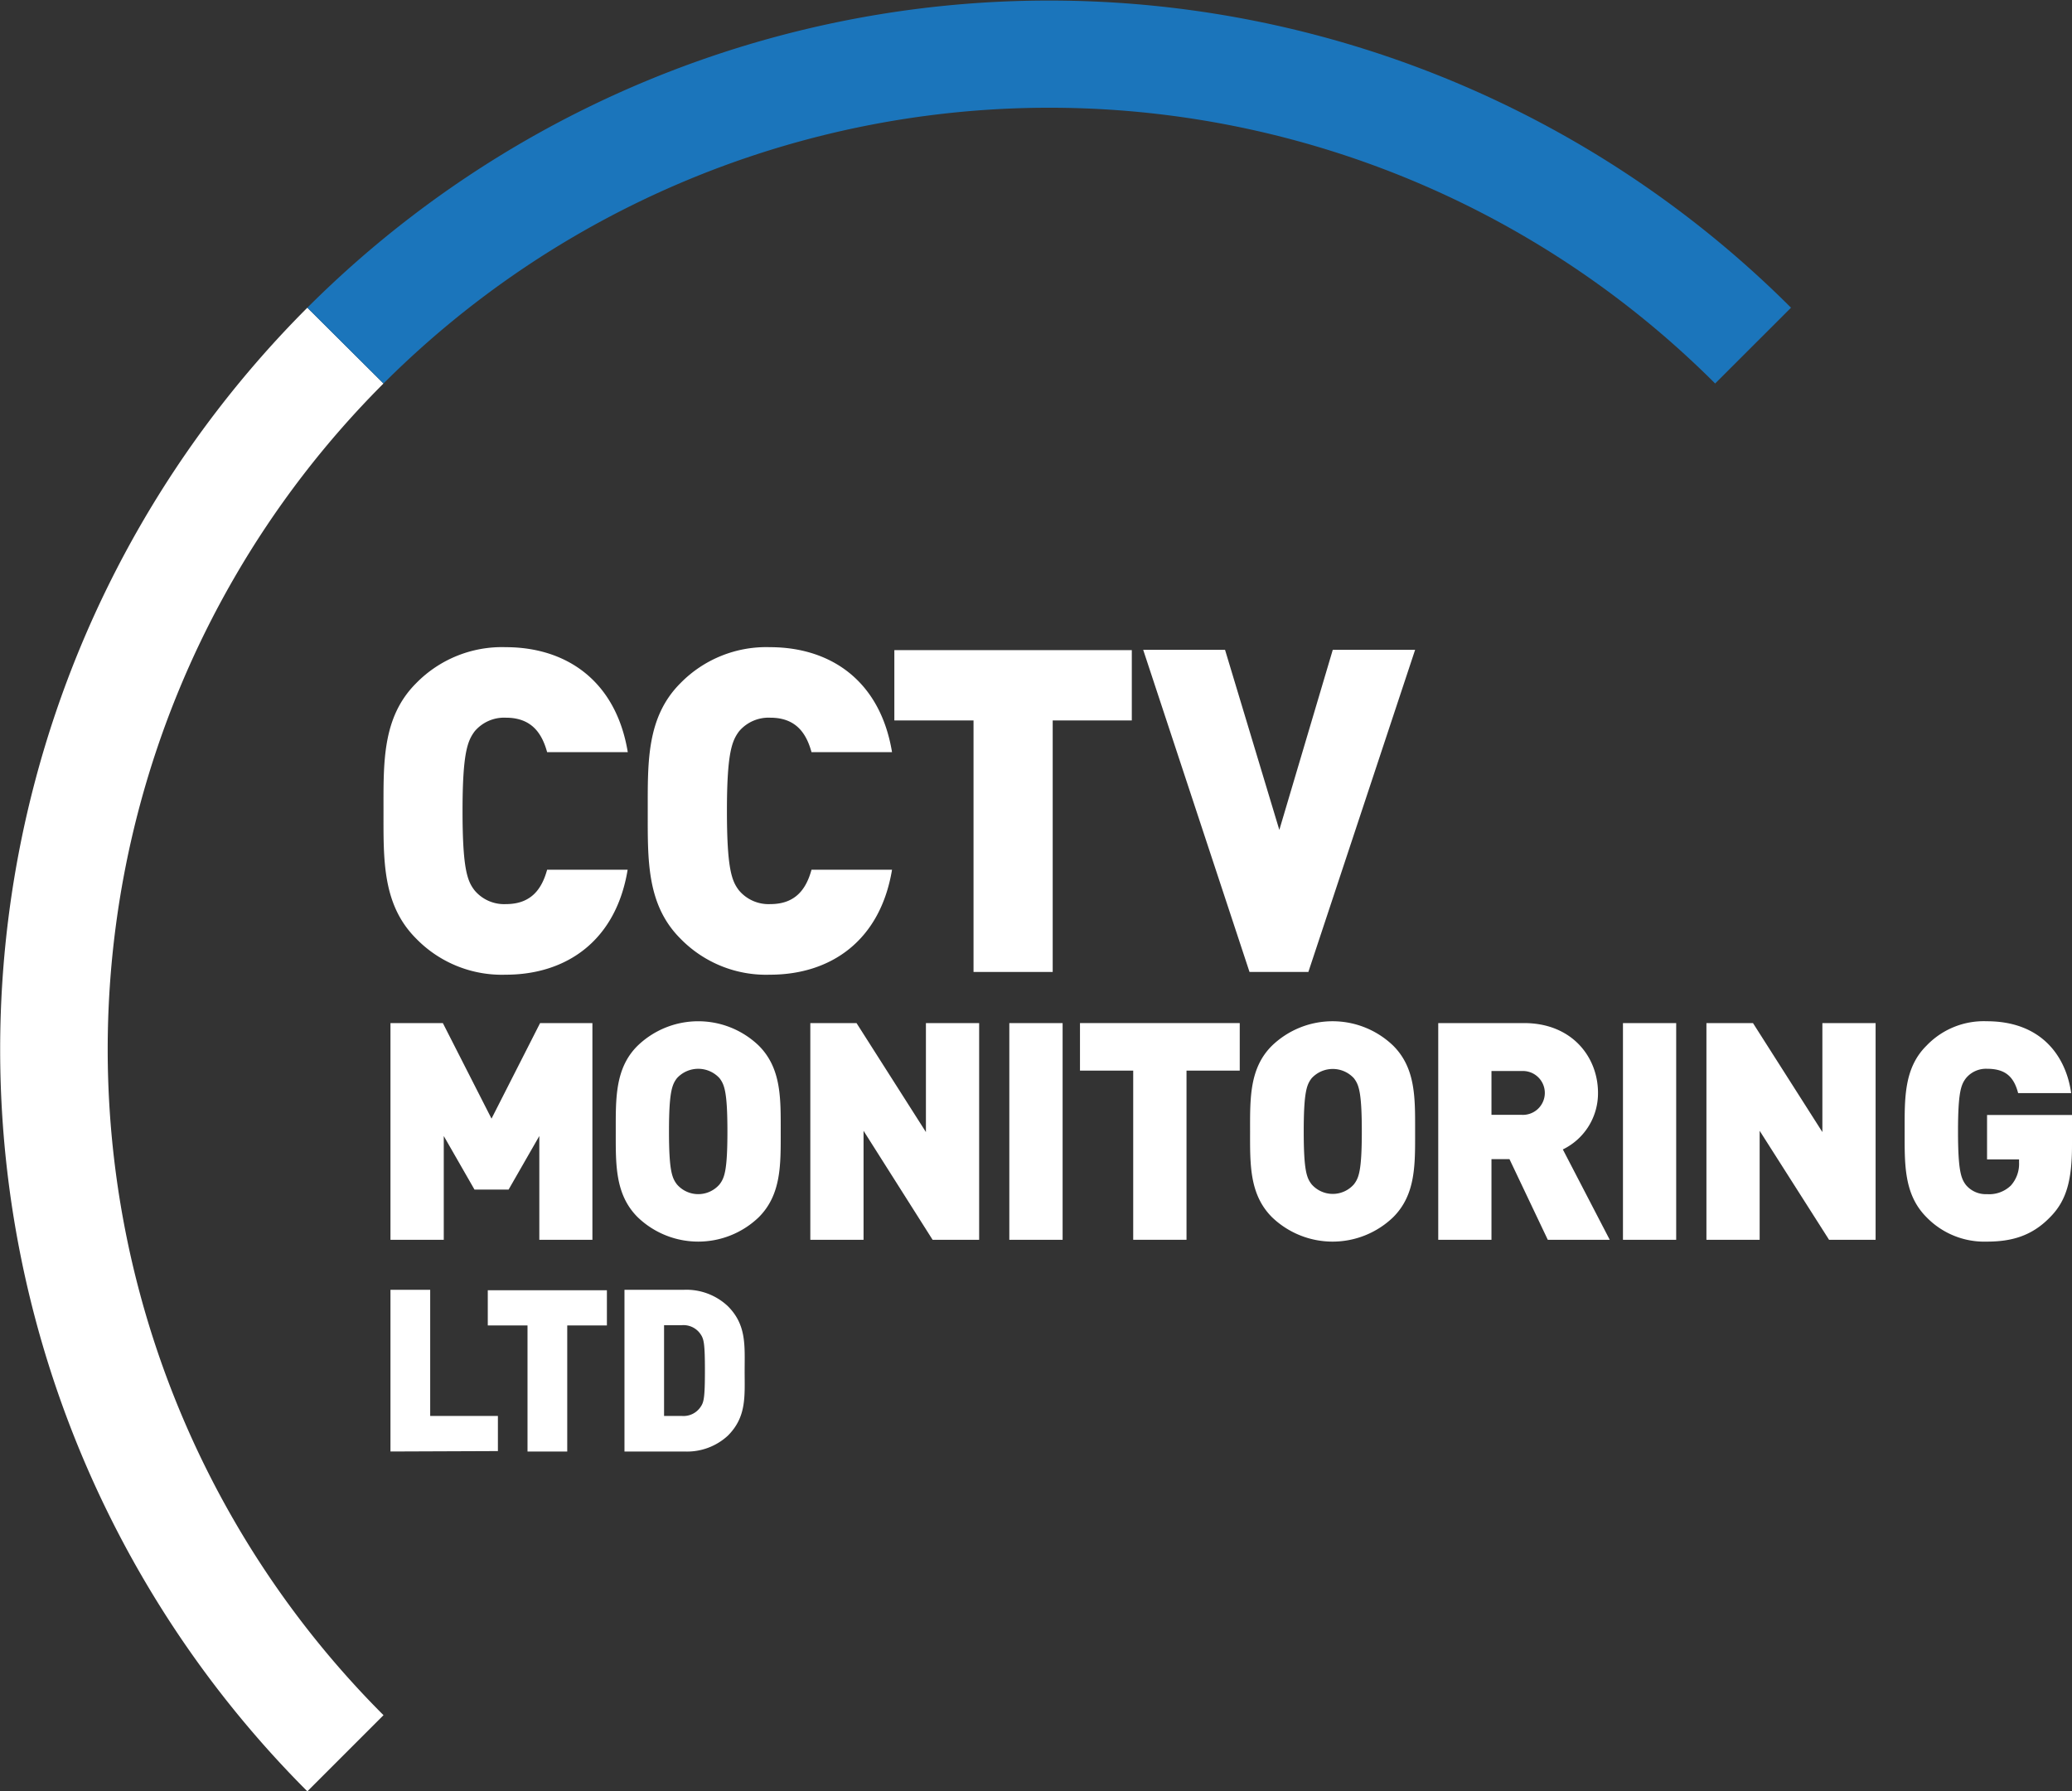
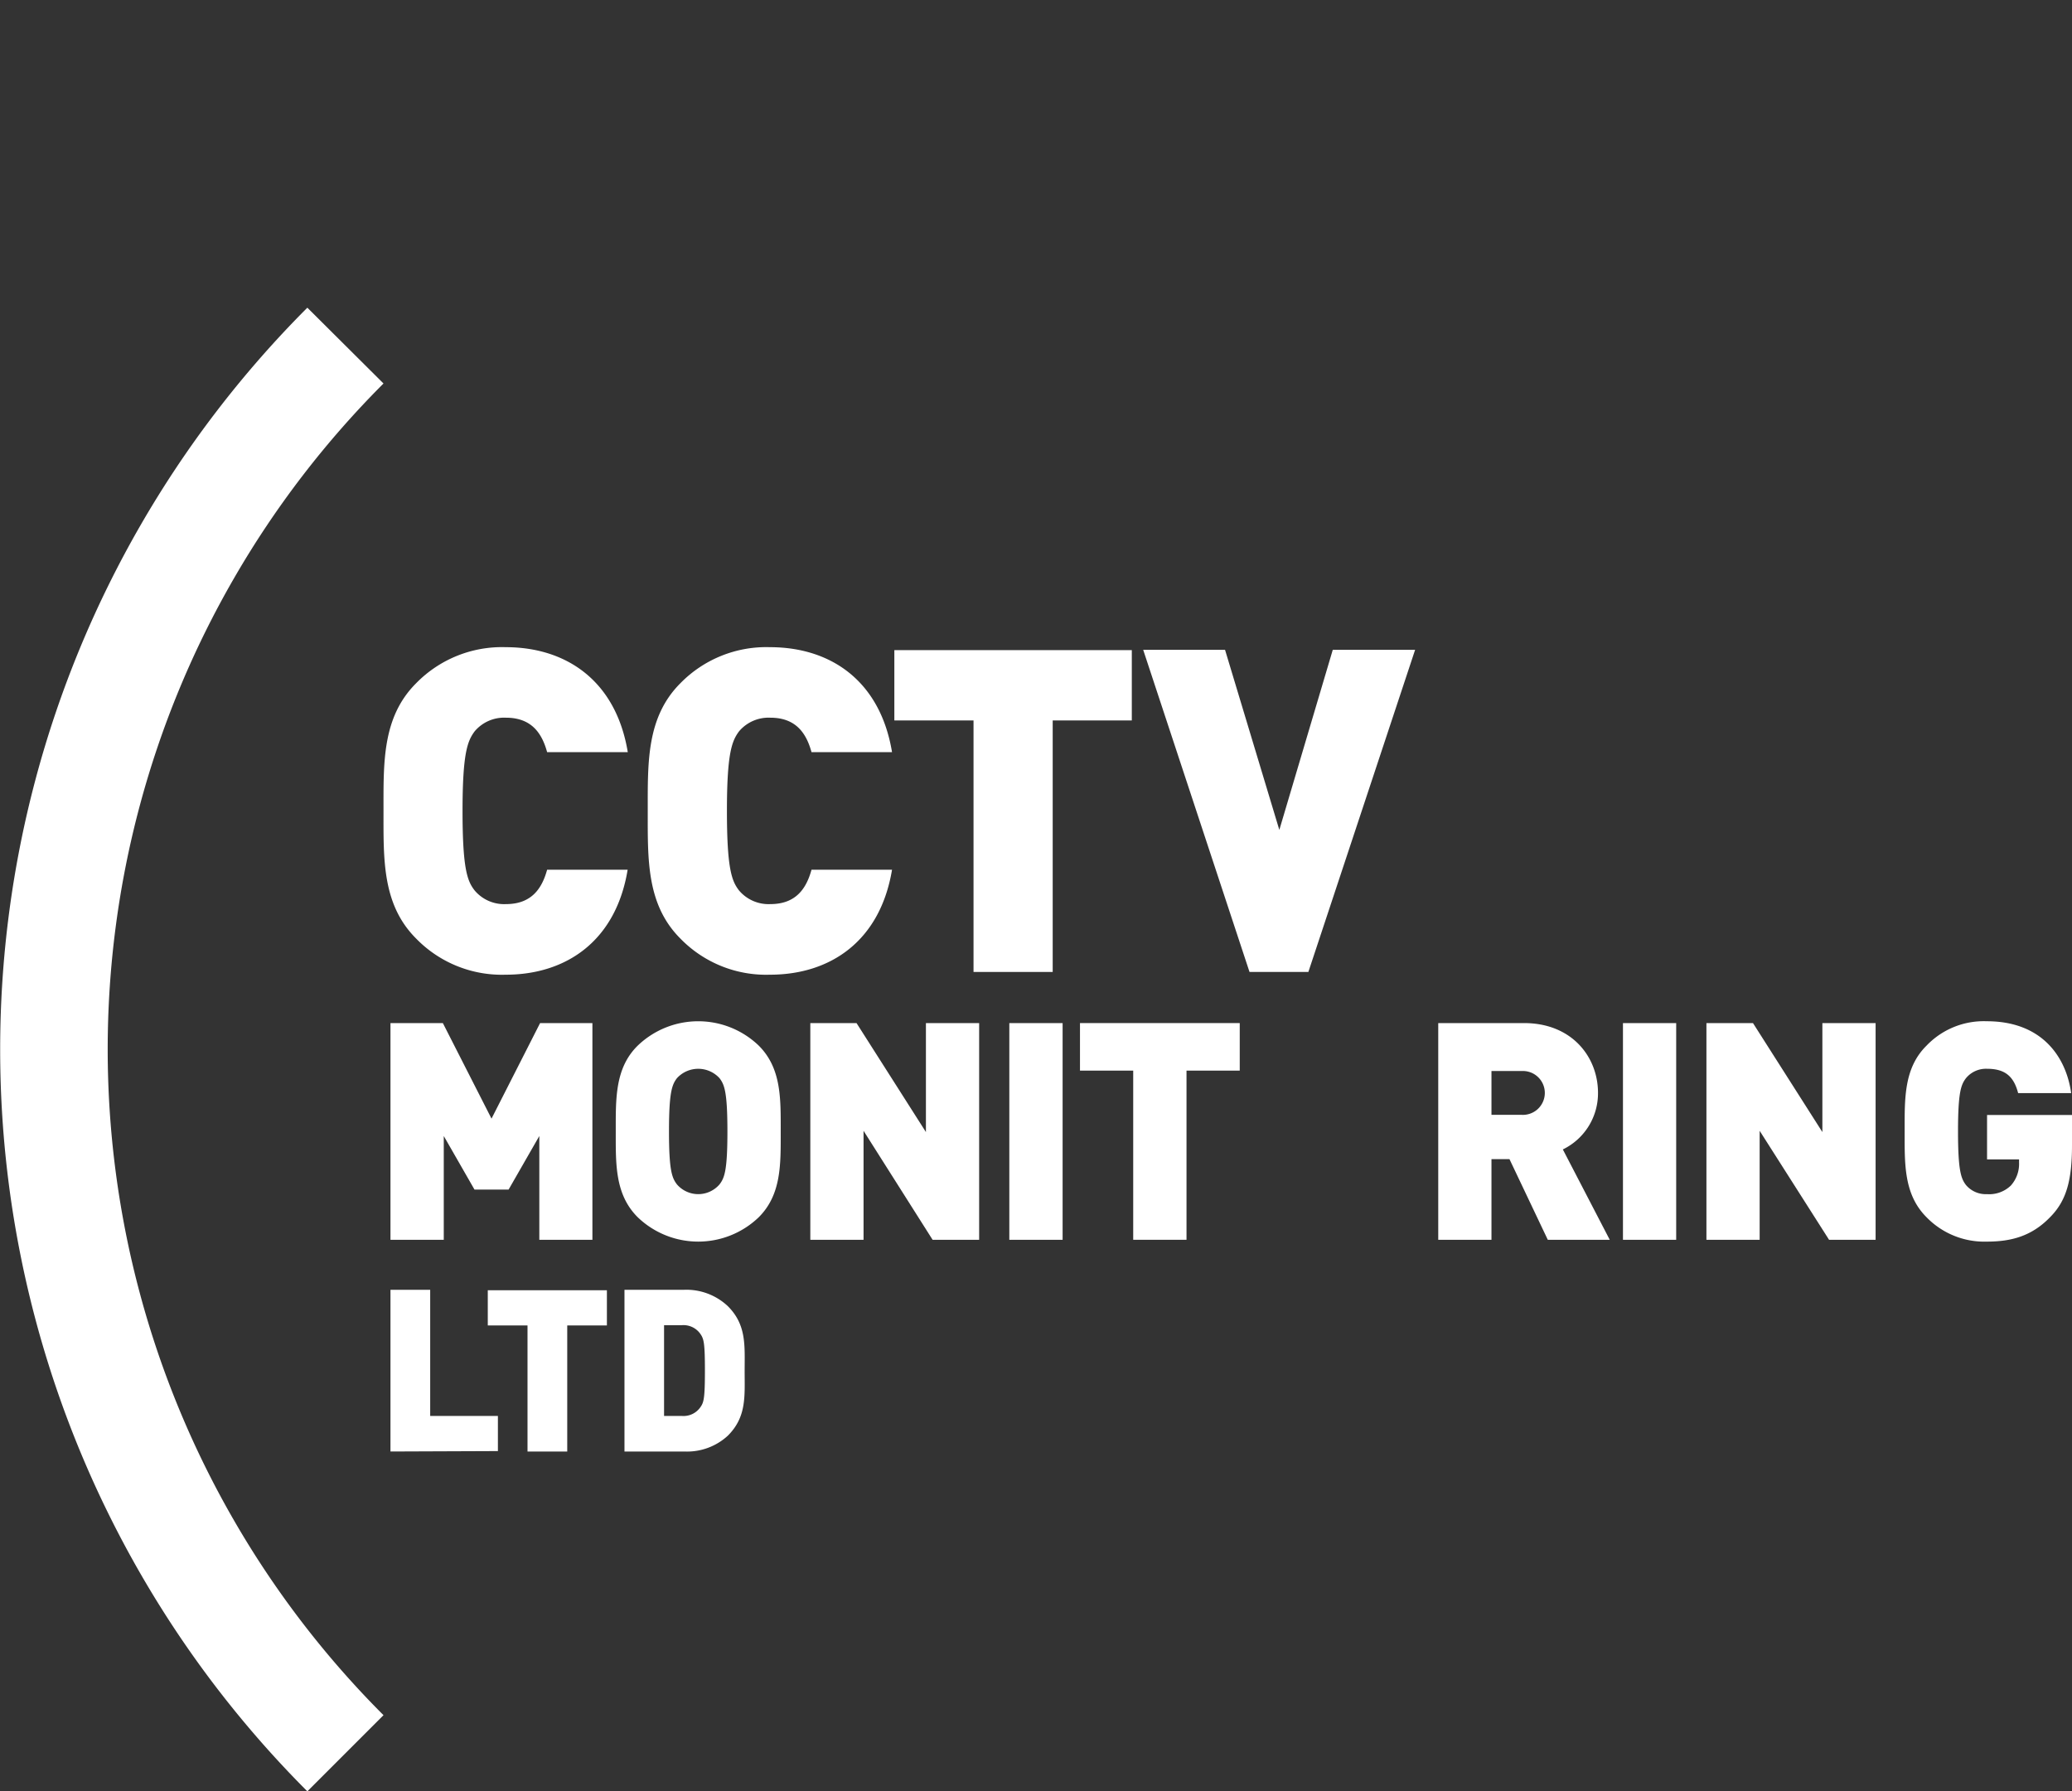
<svg xmlns="http://www.w3.org/2000/svg" id="Layer_1" data-name="Layer 1" viewBox="0 0 294.67 254.75">
  <rect x="0" y="0" width="294.67" height="254.75" fill="#333333" stroke="none" />
  <defs>
    <style>.cls-1{fill:#fff;}.cls-2{fill:#1b75bb;}</style>
  </defs>
  <title>CCTV_Mon_Logo</title>
  <path class="cls-1" d="M101.73,101.78a133.92,133.92,0,0,0,0,189.39h0L90.9,302h0a149.23,149.23,0,0,1,0-211Z" transform="translate(-47.19 -47.24)" />
-   <path class="cls-2" d="M291.11,101.78a133.92,133.92,0,0,0-189.38,0h0L90.9,91h0a149.24,149.24,0,0,1,211,0Z" transform="translate(-47.19 -47.24)" />
  <path class="cls-1" d="M119.1,185.86a17,17,0,0,1-12.74-5.15c-4.83-4.83-4.63-11.26-4.63-18.14s-.2-13.32,4.63-18.15a17.06,17.06,0,0,1,12.74-5.14c8.68,0,15.7,4.82,17.37,14.93H125c-.71-2.58-2.13-4.9-5.86-4.9a5.48,5.48,0,0,0-4.44,1.93c-1,1.35-1.73,3-1.73,11.33s.7,10,1.73,11.32a5.48,5.48,0,0,0,4.44,1.93c3.73,0,5.15-2.32,5.86-4.89h11.45C134.8,181,127.78,185.86,119.1,185.86Z" transform="translate(-47.19 -47.24)" />
  <path class="cls-1" d="M156.68,185.86a17,17,0,0,1-12.74-5.15c-4.82-4.83-4.63-11.26-4.63-18.14s-.19-13.32,4.63-18.15a17.08,17.08,0,0,1,12.74-5.14c8.69,0,15.7,4.82,17.37,14.93H162.6c-.71-2.58-2.13-4.9-5.86-4.9a5.5,5.5,0,0,0-4.44,1.93c-1,1.35-1.73,3-1.73,11.33s.71,10,1.73,11.32a5.5,5.5,0,0,0,4.44,1.93c3.73,0,5.15-2.32,5.86-4.89h11.45C172.38,181,165.37,185.86,156.68,185.86Z" transform="translate(-47.19 -47.24)" />
  <path class="cls-1" d="M196.9,149.7v35.77H185.64V149.7H174.38v-10h33.77v10Z" transform="translate(-47.19 -47.24)" />
  <path class="cls-1" d="M233.26,185.47h-8.37l-15.12-45.81h11.64l7.72,25.61,7.6-25.61h11.71Z" transform="translate(-47.19 -47.24)" />
  <path class="cls-1" d="M123.89,223.56V208.8l-4.37,7.62h-4.85l-4.37-7.62v14.76h-7.58V192.74h7.45l6.92,13.59L124,192.74h7.44v30.82Z" transform="translate(-47.19 -47.24)" />
  <path class="cls-1" d="M155.1,220.35a12.42,12.42,0,0,1-17.22,0c-3.25-3.24-3.12-7.57-3.12-12.2s-.13-9,3.12-12.2a12.42,12.42,0,0,1,17.22,0c3.24,3.24,3.12,7.57,3.12,12.2S158.34,217.11,155.1,220.35Zm-5.58-19.77a4.1,4.1,0,0,0-6.06,0c-.69.91-1.13,1.94-1.13,7.57s.44,6.62,1.13,7.53a4,4,0,0,0,6.06,0c.69-.91,1.12-1.9,1.12-7.53S150.21,201.49,149.52,200.58Z" transform="translate(-47.19 -47.24)" />
  <path class="cls-1" d="M179.82,223.56,170,208.06v15.5h-7.57V192.74H169l9.87,15.5v-15.5h7.57v30.82Z" transform="translate(-47.19 -47.24)" />
  <path class="cls-1" d="M190.73,223.56V192.74h7.58v30.82Z" transform="translate(-47.19 -47.24)" />
  <path class="cls-1" d="M215.93,199.5v24.06h-7.58V199.5h-7.57v-6.76H223.5v6.76Z" transform="translate(-47.19 -47.24)" />
-   <path class="cls-1" d="M245.32,220.35a12.43,12.43,0,0,1-17.23,0c-3.24-3.24-3.12-7.57-3.12-12.2s-.12-9,3.12-12.2a12.43,12.43,0,0,1,17.23,0c3.25,3.24,3.12,7.57,3.12,12.2S248.57,217.11,245.32,220.35Zm-5.59-19.77a4.08,4.08,0,0,0-6,0c-.7.91-1.13,1.94-1.13,7.57s.43,6.62,1.13,7.53a4,4,0,0,0,6,0c.7-.91,1.13-1.9,1.13-7.53S240.43,201.49,239.73,200.58Z" transform="translate(-47.19 -47.24)" />
  <path class="cls-1" d="M267.31,223.56l-5.45-11.47H259.3v11.47h-7.57V192.74h12.2c6.84,0,10.52,4.85,10.52,9.92a8.87,8.87,0,0,1-5,8.05l6.67,12.85Zm-3.72-24H259.3v6.23h4.29a3.12,3.12,0,1,0,0-6.23Z" transform="translate(-47.19 -47.24)" />
  <path class="cls-1" d="M278,223.56V192.74h7.57v30.82Z" transform="translate(-47.19 -47.24)" />
  <path class="cls-1" d="M307.31,223.56l-9.87-15.5v15.5h-7.57V192.74h6.62l9.87,15.5v-15.5h7.57v30.82Z" transform="translate(-47.19 -47.24)" />
  <path class="cls-1" d="M338.74,220.35c-2.64,2.73-5.58,3.47-9,3.47a11.45,11.45,0,0,1-8.57-3.47c-3.24-3.24-3.11-7.57-3.11-12.2s-.13-9,3.11-12.2a11.25,11.25,0,0,1,8.57-3.47c7.92,0,11.3,5.15,12,10.22H334.2c-.61-2.34-1.82-3.46-4.42-3.46a3.68,3.68,0,0,0-3,1.34c-.69.91-1.13,1.94-1.13,7.57s.44,6.71,1.13,7.62a3.69,3.69,0,0,0,3,1.3,4.42,4.42,0,0,0,3.38-1.22,4.62,4.62,0,0,0,1.17-3.29v-.43h-4.55v-6.32h12.08v4.29C341.86,215.08,341.08,218,338.74,220.35Z" transform="translate(-47.19 -47.24)" />
  <path class="cls-1" d="M102.72,253.67v-23h5.65v17.94H118v5Z" transform="translate(-47.19 -47.24)" />
  <path class="cls-1" d="M127.86,235.74v17.93h-5.65V235.74h-5.65v-5H133.5v5Z" transform="translate(-47.19 -47.24)" />
  <path class="cls-1" d="M150.7,251.42a8.55,8.55,0,0,1-6.19,2.25H136v-23h8.52A8.6,8.6,0,0,1,150.7,233c2.68,2.68,2.39,5.62,2.39,9.23S153.38,248.74,150.7,251.42ZM146.83,237a2.92,2.92,0,0,0-2.71-1.29h-2.49v12.9h2.49a2.92,2.92,0,0,0,2.71-1.29c.45-.64.61-1.26.61-5.16S147.28,237.67,146.83,237Z" transform="translate(-47.19 -47.24)" />
</svg>